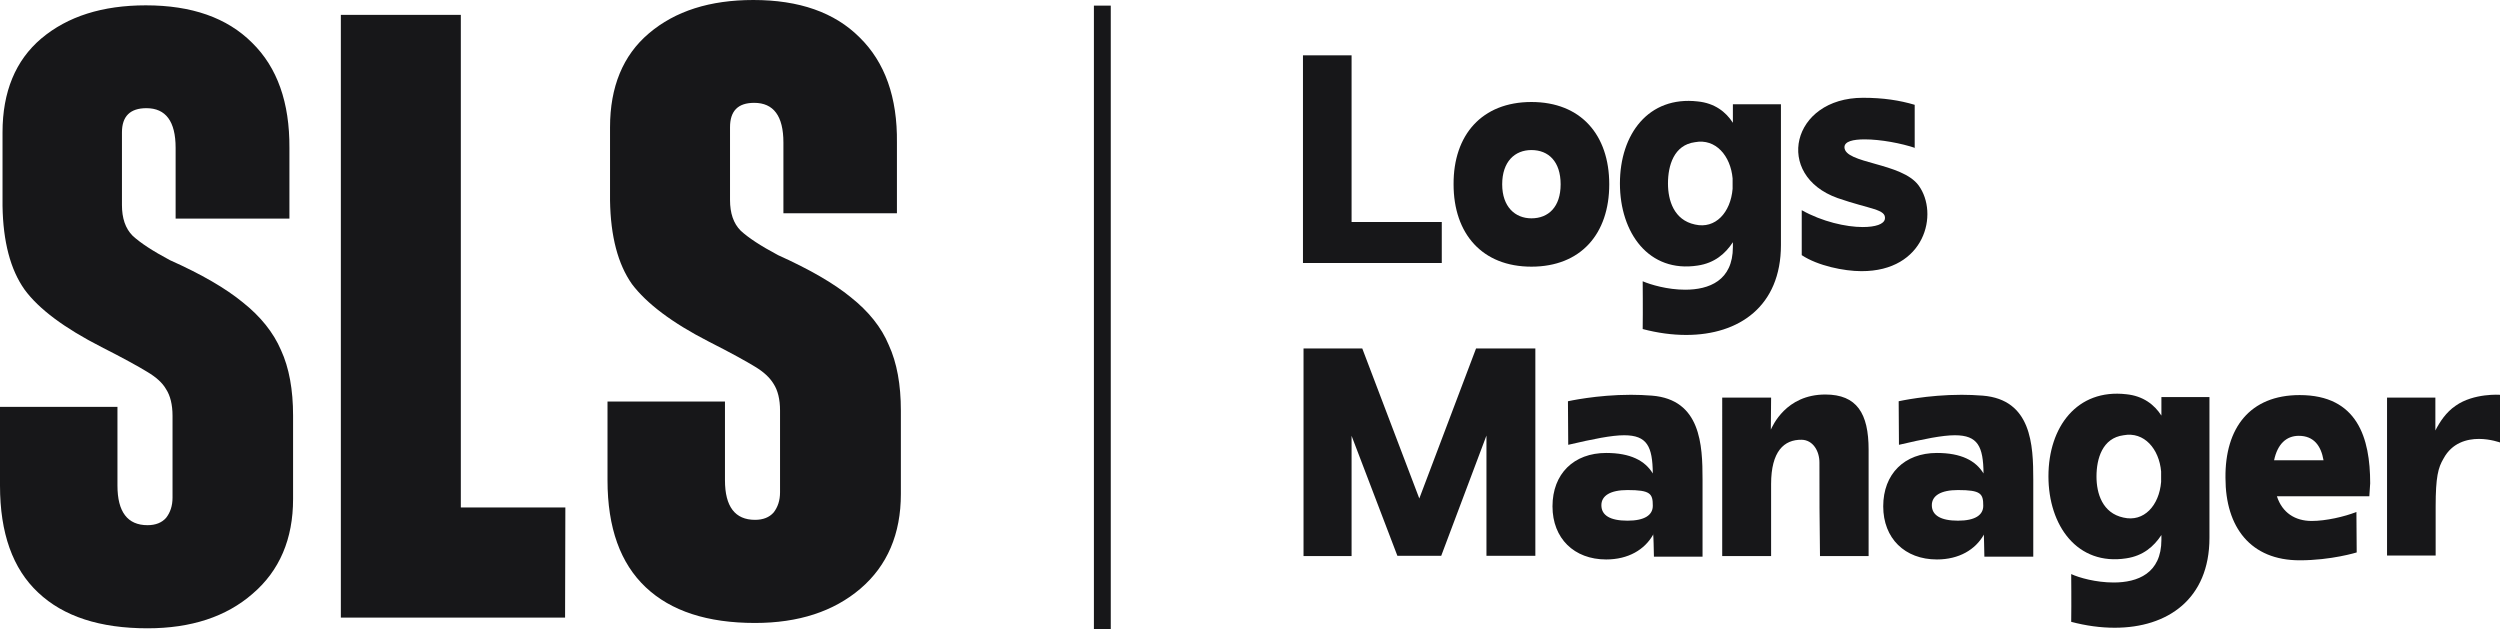
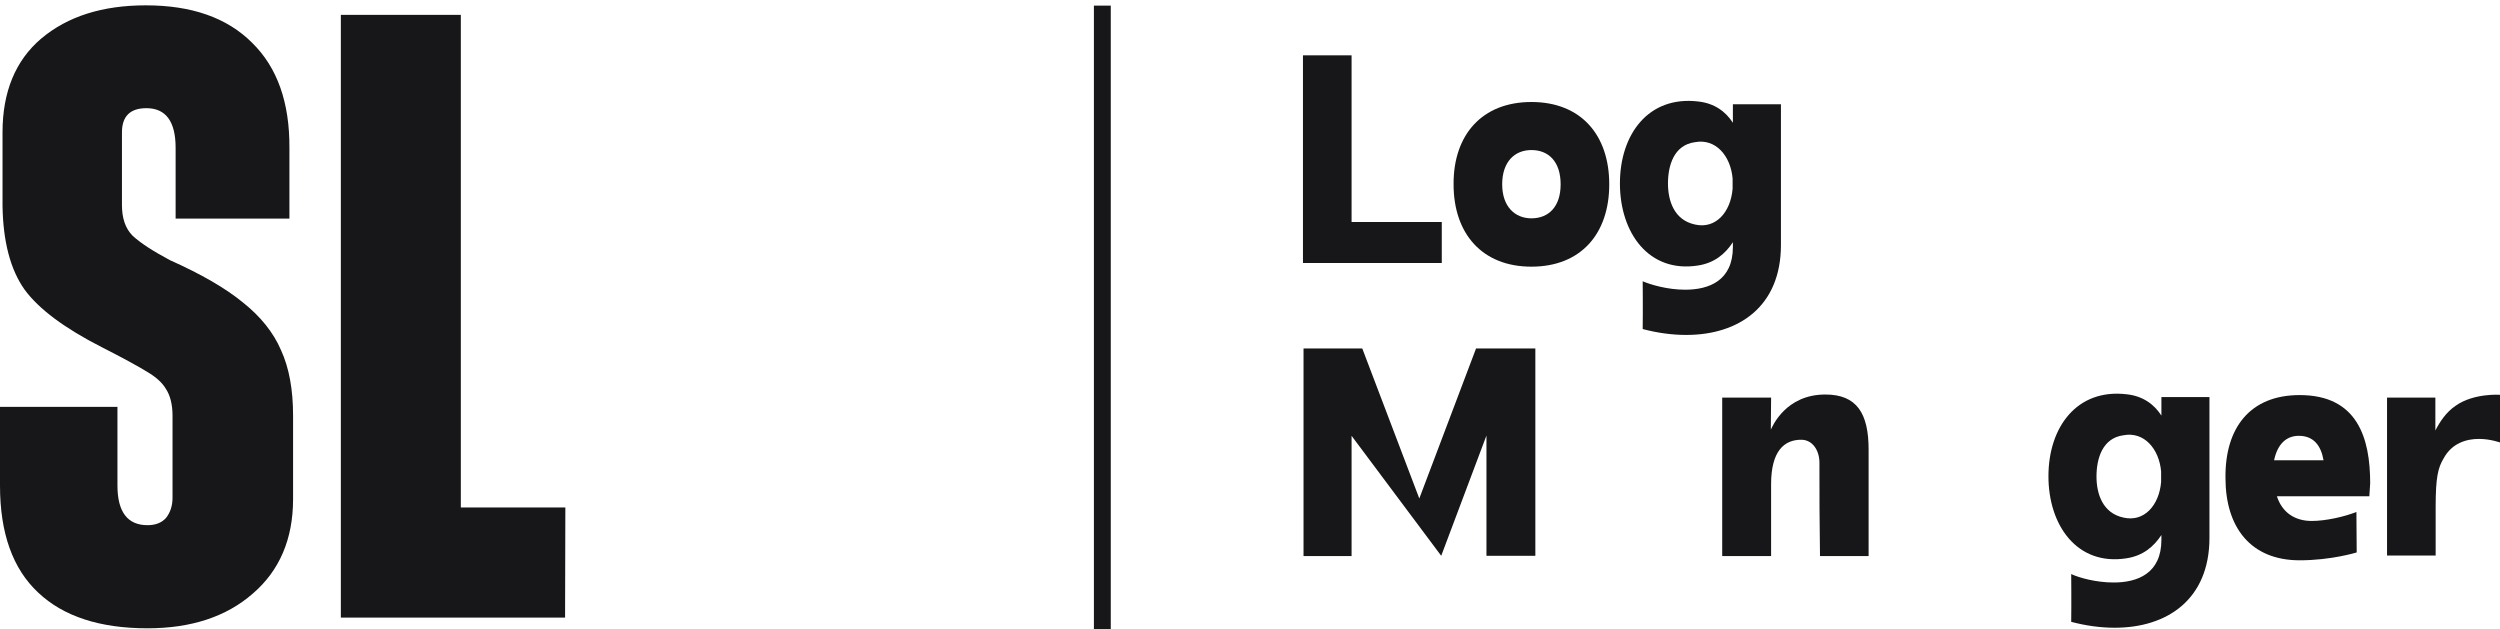
<svg xmlns="http://www.w3.org/2000/svg" version="1.1" id="Layer_1" x="0px" y="0px" viewBox="0 0 889.7 224" style="enable-background:new 0 0 889.7 224;" xml:space="preserve">
  <style type="text/css">
	.st0{fill:#171719;}
</style>
  <g>
    <path class="st0" d="M52.5,223.6c-16.9,0-29.9-4.2-38.9-12.7C4.5,202.4,0,189.7,0,172.8v-28h41.8v28c0,9.4,3.6,14.1,10.7,14.1   c2.9,0,5.1-0.9,6.6-2.6c1.5-1.9,2.3-4.3,2.3-7.2V148c0-4-0.8-7.2-2.3-9.5c-1.3-2.3-3.6-4.3-6.6-6.1c-3.1-1.9-8.5-4.9-16.4-8.9   C23,116.8,13.8,110,8.7,103c-5-7.1-7.6-17-7.8-29.7V47.1c0-14.4,4.6-25.6,13.8-33.4C24.1,5.8,36.5,1.9,51.9,1.9   c16.3,0,28.9,4.4,37.8,13.3c9,8.8,13.4,21.3,13.3,37.5v25.1H62.5V52.6c0-9.4-3.5-14.1-10.4-14.1c-5.8,0-8.7,2.9-8.7,8.6V73   c0,4.6,1.2,8.3,3.8,10.9c2.7,2.5,7.1,5.4,13.3,8.7c11.2,5,19.8,10,25.9,15c6.3,5,10.9,10.7,13.6,17c2.9,6.3,4.3,14.1,4.3,23.3v29.7   c0,14.2-4.8,25.5-14.4,33.7C80.5,219.5,68,223.6,52.5,223.6z" />
    <path class="st0" d="M201.1,219.8h-79.8V5.3H164v175.3h37.2L201.1,219.8L201.1,219.8z" />
-     <path class="st0" d="M268.7,221.7c-16.9,0-29.9-4.2-38.9-12.7s-13.6-21.1-13.6-38.1v-28H258v28c0,9.4,3.6,14.1,10.7,14.1   c2.9,0,5.1-0.9,6.6-2.6c1.5-1.9,2.3-4.3,2.3-7.2v-29.1c0-4-0.8-7.2-2.3-9.5c-1.4-2.3-3.6-4.3-6.6-6.1c-3.1-1.9-8.5-4.9-16.4-8.9   c-13.1-6.7-22.2-13.6-27.4-20.5c-5-7.1-7.6-17-7.8-29.7V45.3c0-14.4,4.6-25.6,13.8-33.4c9.4-8,21.8-11.9,37.2-11.9   c16.3,0,28.9,4.4,37.8,13.3c9,8.8,13.5,21.3,13.3,37.5v25.1h-40.4V50.7c0-9.4-3.5-14.1-10.4-14.1c-5.8,0-8.6,2.9-8.6,8.7v25.9   c0,4.6,1.2,8.3,3.8,10.9c2.7,2.5,7.1,5.4,13.3,8.7c11.1,5,19.8,10,25.9,15c6.3,5,10.9,10.7,13.5,17c2.9,6.3,4.3,14.1,4.3,23.3v29.7   c0,14.2-4.8,25.5-14.4,33.7C296.7,217.6,284.2,221.7,268.7,221.7z" />
  </g>
  <rect x="389.3" y="2" class="st0" width="6" height="222" />
  <g>
    <path class="st0" d="M463.8,19.7H481V79h32.1v14.6h-49.4V19.7z" />
    <path class="st0" d="M545,36.3c17.6,0,27.7,11.7,27.7,29.3S562.6,94.9,545,94.9c-17.5,0-27.7-11.7-27.7-29.3   C517.2,48,527.4,36.3,545,36.3z M545,77.7c6.1,0,10.4-4.1,10.4-12.1c0-8.1-4.3-12.2-10.4-12.2c-5.9,0-10.4,4.1-10.4,12.2   C534.6,73.6,539.2,77.7,545,77.7z" />
    <path class="st0" d="M599.7,103.1c8.5,0,17-3.2,17-15.2v-1.7c-2.7,4.1-6.5,7.4-12.5,8.3c-17.4,2.7-27.7-11.6-27.7-29.2   s10.2-31.2,27.7-29.2c6,0.6,10,3.7,12.5,7.6v-6.6h17.1c0,0,0,34.9,0,50.1c0,21.8-14.9,32-33.7,32c-5,0-10.2-0.7-15.5-2.1   c0.1-6.3,0-17,0-17C587.4,101.3,593.4,103.1,599.7,103.1z M603.2,50.6c-7.5,1-9.6,8.3-9.6,14.7c0,6,2.1,13,9.6,14.6   c7.3,1.7,12.7-4.3,13.4-12.7v-3.7C615.9,55.5,610.6,49.2,603.2,50.6z" />
-     <path class="st0" d="M681.7,52.7c-5-1.7-12.4-3.1-18.1-3.1c-4.1,0-7.2,0.7-7.2,2.8c0.1,5.9,20.4,5.4,26.4,13.6   c7.3,10,2.3,30.6-20.4,30.5c-6.1,0-15.5-1.9-21.2-5.7v-16c7.3,4.1,15.8,6,21.7,6c4.5,0,7.6-1,7.9-2.9c0.5-3.5-5.3-3.4-16.8-7.4   c-22.8-8.1-16.5-35.7,9-35.7c7.2,0,13,0.9,18.4,2.5v15.4H681.7z" />
-     <path class="st0" d="M463.8,124h21l20.3,53.4l20.2-53.4h21.1v73.8H529v-42.8l-16.1,42.8h-15.6L481,155.1v42.8h-17.1V124H463.8z" />
-     <path class="st0" d="M588.3,189.7v0.6c-3,5.3-8.8,8.8-16.7,8.8c-11.4,0-19.1-7.5-19.1-18.9c0-11.6,7.6-19,19.1-19   c8.6,0,13.8,2.7,16.6,7.3c-0.1-9.6-2-13.6-10.2-13.6c-4.4,0-10.9,1.3-19.9,3.4l-0.1-15.5c0,0,10.2-2.3,22.4-2.3   c2.4,0,5,0.1,7.5,0.3c17.4,1.4,18,17.6,18,29.8v27.5h-17.3C588.5,194.5,588.5,191.8,588.3,189.7z M579.2,185.3c6.1,0,9-2,9-5.3   c0-4.3-0.8-5.6-9-5.6c-6.1,0-9.3,2-9.3,5.4C569.9,183.4,573,185.3,579.2,185.3z" />
+     <path class="st0" d="M463.8,124h21l20.3,53.4l20.2-53.4h21.1v73.8H529v-42.8l-16.1,42.8L481,155.1v42.8h-17.1V124H463.8z" />
    <path class="st0" d="M612.9,141.5h17.4l-0.1,11.4c0.6-1.2,5.3-12.5,19.4-12.5c11.2,0,15.4,6.7,15.4,19.6v37.9h-17.3   c-0.2-17.3-0.2-17.4-0.2-33.3c0-4.1-2.3-8-6.3-8.1c-6.3-0.1-10.9,4.1-10.9,15.8v25.6h-17.4L612.9,141.5L612.9,141.5z" />
-     <path class="st0" d="M706,189.7v0.6c-3,5.3-8.8,8.8-16.7,8.8c-11.4,0-19.1-7.5-19.1-18.9c0-11.6,7.6-19,19.1-19   c8.6,0,13.8,2.7,16.6,7.3c-0.1-9.6-2-13.6-10.2-13.6c-4.4,0-10.9,1.3-19.9,3.4l-0.1-15.5c0,0,10.2-2.3,22.4-2.3   c2.4,0,5,0.1,7.5,0.3c17.4,1.4,18,17.6,18,29.8v27.5h-17.4C706.1,194.5,706.1,191.8,706,189.7z M696.8,185.3c6.1,0,9-2,9-5.3   c0-4.3-0.8-5.6-9-5.6c-6.1,0-9.3,2-9.3,5.4C687.5,183.4,690.7,185.3,696.8,185.3z" />
    <path class="st0" d="M752.2,207.3c8.5,0,17-3.2,17-15.2v-1.7c-2.7,4.1-6.5,7.4-12.5,8.3c-17.4,2.7-27.7-11.6-27.7-29.2   s10.2-31.2,27.7-29.2c6,0.6,10,3.7,12.5,7.6v-6.6h17.1c0,0,0,34.9,0,50.1c0,21.8-14.9,32-33.7,32c-5,0-10.2-0.7-15.5-2.1   c0.1-6.3,0-17,0-17C739.9,205.6,745.9,207.3,752.2,207.3z M755.7,154.9c-7.5,1-9.6,8.3-9.6,14.7c0,6,2.1,13,9.6,14.6   c7.3,1.7,12.7-4.3,13.4-12.7v-3.7C768.4,159.8,763.1,153.5,755.7,154.9z" />
    <path class="st0" d="M818.4,140.6c20.6,0,25.1,15.3,25.1,31.4l-0.3,4.6h-32.9c1.9,5.9,6.5,8.8,12.4,8.8c5,0,11.6-1.5,15.9-3.2   l0.1,14.4c0,0-9,2.8-20.3,2.8c-17.4,0-26.4-11.7-26.4-29.3C791.8,152.3,800.7,140.6,818.4,140.6z M826.9,163.8   c-0.9-5.2-3.5-8.7-8.8-8.7c-4.5,0-7.6,3-8.8,8.7H826.9z" />
    <path class="st0" d="M849.4,141.5h17.3v11.7c1.6-3.1,3.8-6.5,7.2-8.8c6.5-4.6,15.9-3.9,15.9-3.9v17c0,0-3.5-1.3-7.6-1.3   c-4.3,0-9.6,1.4-12.6,7c-1.9,3.2-2.8,6.5-2.8,17.1v17.4h-17.3V141.5z" />
  </g>
</svg>